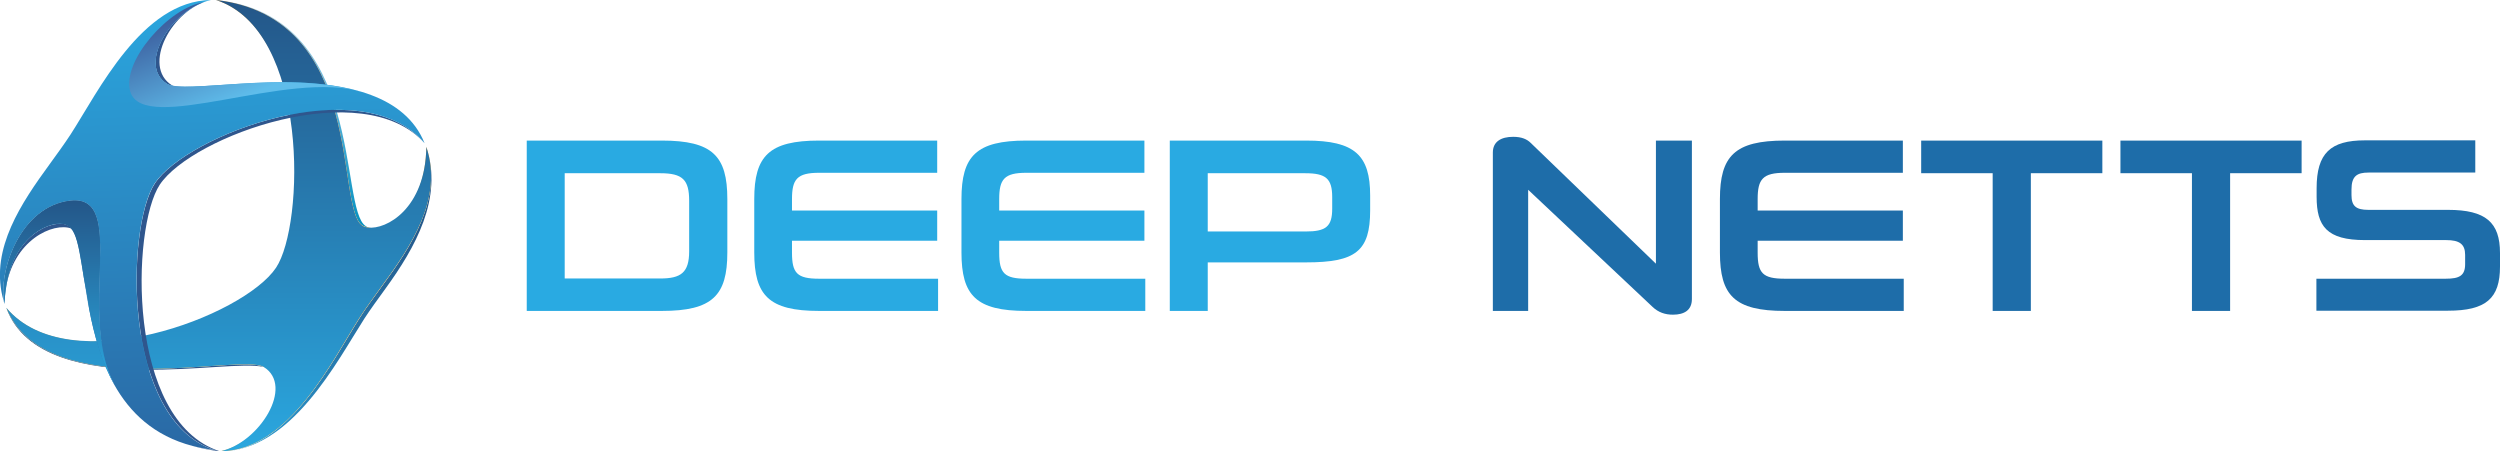
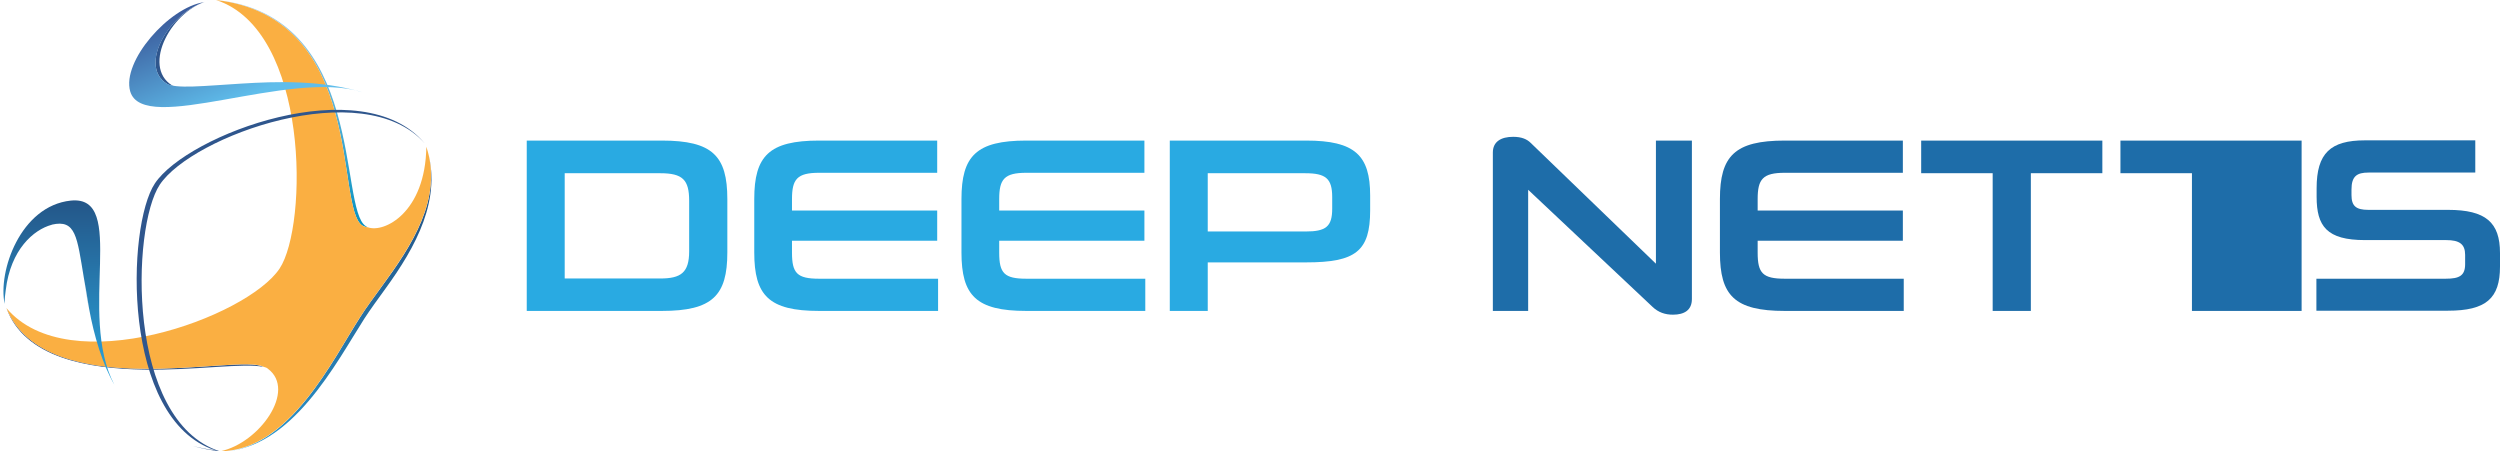
<svg xmlns="http://www.w3.org/2000/svg" version="1.1" id="Sivi" x="0px" y="0px" viewBox="0 0 1132.9 204.6" style="enable-background:new 0 0 1132.9 204.6;" xml:space="preserve">
  <style type="text/css"> .st0{fill:#29AAE2;} .st1{fill:#1E6DA9;} .st2{fill:#2F568D;} .st3{fill:url(#SVGID_1_);} .st4{fill:url(#SVGID_2_);} .st5{fill:#FAAF42;} .st6{fill:url(#SVGID_3_);} .st7{fill:#A42D22;} .st8{fill:url(#SVGID_4_);} .st9{fill:url(#SVGID_5_);} .st10{fill:url(#SVGID_6_);} .st11{fill:url(#SVGID_7_);} .st12{fill:url(#SVGID_8_);} .st13{fill:url(#SVGID_9_);} </style>
  <g>
    <path class="st0" d="M238.7,140.9V63.7h61.2c23,0,29.7,7,29.7,26.5v24.2c0,19.5-6.7,26.5-29.7,26.5H238.7z M312.3,91 c0-9.5-2.9-12.5-13.1-12.5h-43.3v47.7h43.3c9.3,0,13.1-2.6,13.1-12.3V91z" />
    <path class="st0" d="M371.2,140.9c-22.8,0-29.4-7-29.4-26.5V90.2c0-19.5,6.7-26.5,29.4-26.5h53.5v14.6h-53.5 c-10,0-12.3,2.9-12.3,11.9v5.2h65.8v13.7h-65.8v5.4c0,9.3,2.3,11.8,12.3,11.8h53.9v14.6H371.2z" />
    <path class="st0" d="M465.1,140.9c-22.8,0-29.4-7-29.4-26.5V90.2c0-19.5,6.7-26.5,29.4-26.5h53.5v14.6h-53.5 c-10,0-12.3,2.9-12.3,11.9v5.2h65.8v13.7h-65.8v5.4c0,9.3,2.3,11.8,12.3,11.8H519v14.6H465.1z" />
    <path class="st0" d="M547.3,118.8v22.1h-17.2V63.7h61.8c22.1,0,29,6.7,29,24.9v6.7c0,18.5-6.5,23.6-29,23.6H547.3z M603.7,89.3 c0-8.4-2.9-10.8-12.2-10.8h-44.2v26.4h44.4c9.1,0,12-2.2,12-10.3V89.3z" />
    <path class="st1" d="M748.8,139l-56.3-53v54.9h-16V69.1c0-4.9,3.7-7.1,9.2-7.1c3.9,0,6.3,1.1,8,2.8l56.7,54.7V63.7h16.3v71.8 c0,5.1-3.5,7.1-8.6,7.1C754.6,142.6,751.5,141.6,748.8,139z" />
    <path class="st1" d="M808.8,140.9c-22.8,0-29.4-7-29.4-26.5V90.2c0-19.5,6.7-26.5,29.4-26.5h53.5v14.6h-53.5 c-10,0-12.3,2.9-12.3,11.9v5.2h65.8v13.7h-65.8v5.4c0,9.3,2.3,11.8,12.3,11.8h53.9v14.6H808.8z" />
    <path class="st1" d="M903,140.9V78.5h-32.4V63.7h82.1v14.8h-32.4v62.4H903z" />
-     <path class="st1" d="M993.3,140.9V78.5h-32.4V63.7h82.1v14.8h-32.4v62.4H993.3z" />
+     <path class="st1" d="M993.3,140.9V78.5h-32.4V63.7h82.1v14.8v62.4H993.3z" />
    <path class="st1" d="M1049.7,140.9v-14.6h58.7c6.1,0,8.7-1.4,8.7-6.6v-4.2c0-4.9-2.6-6.7-8.6-6.7h-36.8c-17.3,0-21.9-6.3-21.9-19.6 v-3.9c0-15.9,6.3-21.7,21.9-21.7h50v14.6h-48.4c-5.2,0-7.7,1.6-7.7,7.7v2.5c0,4.9,2,6.7,7.6,6.7h36.1c17.2,0,23.6,5.7,23.6,19.6 v6.1c0,14.4-6.3,20-23.6,20H1049.7z" />
  </g>
  <path class="st2" d="M63.8,167.1c-25.2-0.4-52-5.7-60.9-27.5c8.2,22.7,37.3,27.5,62.4,27.9c23,0.4,46.1-3.2,54-1.2 C113.8,163.1,89.2,167.5,63.8,167.1z" />
  <linearGradient id="SVGID_1_" gradientUnits="userSpaceOnUse" x1="130.307" y1="1.941" x2="134.388" y2="104.242">
    <stop offset="0" style="stop-color:#9CCDED" />
    <stop offset="1" style="stop-color:#0591C0" />
  </linearGradient>
  <path class="st3" d="M164.2,102.2c0.7,0.4,1.5,0.7,2.5,0.8c-0.3-0.1-0.7-0.3-0.9-0.5C153.3,94.7,166,6.8,97.9,0 C166,7.9,151.7,94.3,164.2,102.2z" />
  <linearGradient id="SVGID_2_" gradientUnits="userSpaceOnUse" x1="99.942" y1="135.555" x2="195.506" y2="135.555">
    <stop offset="0" style="stop-color:#2AA7DF" />
    <stop offset="1" style="stop-color:#245688" />
  </linearGradient>
  <path class="st4" d="M193.2,66.6c7.7,23.3-6.7,44.9-20.4,63.5c-3.4,4.7-6.8,9.2-9.5,13.5c-12.5,19.3-32.1,60.6-63.3,61 c32.2-0.4,52.7-40.9,65.1-60.2c2.8-4.3,6.1-8.8,9.5-13.5C188.2,112.2,200.9,89.8,193.2,66.6z" />
  <path class="st5" d="M163.3,143.5c2.8-4.3,6.1-8.8,9.5-13.5c13.6-18.6,28.1-40.2,20.4-63.5c-0.4,29.9-19.2,39.2-26.5,36.5 c-1-0.1-1.9-0.4-2.5-0.8C151.7,94.3,166,7.9,97.9,0c42.4,13.8,41.7,102.3,28.8,121.7C112,143.8,31.2,173.2,2.9,139.6c0,0,0,0,0,0 c8.8,21.9,35.7,27.2,60.9,27.5c25.4,0.4,50-4,55.6-0.9c0.9,0.2,1.6,0.5,2,0.9c13.1,9.8-3.8,33.6-21.5,37.4 C131.2,204.1,150.8,162.8,163.3,143.5z" />
  <linearGradient id="SVGID_3_" gradientUnits="userSpaceOnUse" x1="99.117" y1="204.555" x2="99.117" y2="-9.094947e-13">
    <stop offset="0" style="stop-color:#2AA7DF" />
    <stop offset="1" style="stop-color:#245688" />
  </linearGradient>
-   <path class="st6" d="M193.2,66.6c-0.4,28-18.2,37.6-26.5,36.5c-1-0.1-1.9-0.4-2.5-0.8C151.7,94.3,166,7.9,97.9,0 c42.4,13.8,40.1,102,27.2,121.3c-14.7,22.1-93.9,51.8-122.2,18.2c0,0,0,0,0,0.1c8.8,21.9,35.7,27.2,60.9,27.5 c25.4,0.4,50-4,55.6-0.9c0,0,0.1,0,0.1,0.1c14,8.6-1.9,34.3-19.6,38.2c31.3-0.4,50.8-41.7,63.3-61c2.8-4.3,6.1-8.8,9.5-13.5 C186.4,111.4,200.9,89.8,193.2,66.6z" />
  <path class="st2" d="M70.2,83.1c-12.9,19.3-15.3,107,27.2,120.9c-3.5-0.4-6.9-1.1-10-1.9c3.7,1.1,7.8,1.9,12.2,2.4 C57.1,190.7,59.6,103,72.4,83.7c14.7-22.1,92.2-50.1,120-18.8C164.1,31.3,84.9,61,70.2,83.1z" />
-   <path class="st2" d="M31.1,102.3c-5.9-3.7-25.5,3.2-28.6,29.3c3.2-23,21.9-31.1,29.9-28C32,103,31.6,102.6,31.1,102.3z" />
  <path class="st7" d="M2.1,137.8C2.1,137.8,2.1,137.8,2.1,137.8c-0.4-1.2-0.7-2.3-1-3.5C1.4,135.5,1.7,136.6,2.1,137.8z" />
  <path class="st2" d="M75.8,38.1c0.7,0.4,1.7,0.7,2.9,0.9c-0.3-0.1-0.5-0.2-0.7-0.3C64,30.1,77.8,3.9,95.6,0 C77.8,3.9,61.8,29.5,75.8,38.1z" />
  <linearGradient id="SVGID_4_" gradientUnits="userSpaceOnUse" x1="34.651" y1="-0.652" x2="41.724" y2="207.203">
    <stop offset="0" style="stop-color:#2AA7DF" />
    <stop offset="1" style="stop-color:#2A68A4" />
  </linearGradient>
  <path class="st8" d="M38,126c0.7,4.4,1.4,9.1,2.3,14c-0.4-2.6-0.8-5.2-1.3-7.9C38.7,130,38.3,128,38,126z" />
  <linearGradient id="SVGID_5_" gradientUnits="userSpaceOnUse" x1="92.862" y1="-2.639" x2="99.936" y2="205.225">
    <stop offset="0" style="stop-color:#2AA7DF" />
    <stop offset="1" style="stop-color:#2A68A4" />
  </linearGradient>
-   <path class="st9" d="M131.5,37.3c-22.3-0.3-44.1,3-52.8,1.7c-1.3-0.2-2.3-0.5-2.9-0.9C61.8,29.5,77.8,3.9,95.6,0 C64.3,0.4,44.5,41.6,32,60.9c-2.8,4.3-6.1,8.8-9.5,13.5c-12.9,17.7-26.6,38-21.4,59.9c0.3,1.1,0.6,2.3,0.9,3.4 C-1,123.1,9.2,93.3,32.1,90.9c25.9-2.6,2.7,51.1,19.6,83.3c7.1,12.7,18,23.3,35.6,27.9c3.1,0.8,6.4,1.4,10,1.9 c-42.4-13.8-40-101.5-27.2-120.9C84.9,61,164.1,31.3,192.4,64.9C183.6,43,156.7,37.7,131.5,37.3z" />
  <linearGradient id="SVGID_6_" gradientUnits="userSpaceOnUse" x1="2.093" y1="174.906" x2="2.093" y2="90.805">
    <stop offset="0" style="stop-color:#2AA7DF" />
    <stop offset="1" style="stop-color:#245688" />
  </linearGradient>
  <path class="st10" d="M2.1,137.7C2.1,137.7,2.1,137.8,2.1,137.7C2.1,137.7,2.1,137.7,2.1,137.7C2.1,137.7,2.1,137.7,2.1,137.7 C2.1,137.7,2.1,137.7,2.1,137.7z" />
  <linearGradient id="SVGID_7_" gradientUnits="userSpaceOnUse" x1="21.432" y1="-0.211" x2="28.506" y2="207.656">
    <stop offset="0" style="stop-color:#2AA7DF" />
    <stop offset="1" style="stop-color:#2A68A4" />
  </linearGradient>
-   <path class="st11" d="M32.1,90.9C9.2,93.3-1,123.1,2.1,137.7c0,0,0,0,0,0c0,0,0-0.1,0-0.1c0.5-25.9,15.2-34.2,21.2-35.7 c3.3-0.9,6.1-0.7,7.8,0.3c0.5,0.3,0.9,0.7,1.3,1.2c2.7,3.5,4,11.9,5.6,22.5c0.3,1.9,0.7,4,1.1,6.2c0.5,2.7,0.9,5.3,1.3,7.9 c2.2,11.3,5.4,23.5,11.4,34.2C34.9,142,58,88.3,32.1,90.9z" />
  <linearGradient id="SVGID_8_" gradientUnits="userSpaceOnUse" x1="26.823" y1="175.507" x2="26.823" y2="90.835">
    <stop offset="0" style="stop-color:#2AA7DF" />
    <stop offset="1" style="stop-color:#245688" />
  </linearGradient>
  <path class="st12" d="M51.8,174.3C34.9,142,58,88.3,32.1,90.9C9.2,93.3-1,123.1,2.1,137.7c0,0,0,0,0,0c0,0,0-0.1,0-0.1 c0-2.1,0.2-4.2,0.5-6.1c2.2-18.5,12.7-27.4,20.7-29.6c0.1,0,0.2,0,0.2-0.1c10.9-2.5,11.4,5.5,14.5,24.1c0.3,1.9,0.7,4,1.1,6.2 c0.5,2.7,0.8,5.3,1.3,7.9c2.1,11.6,6,25.3,11.7,34.8C52,174.7,51.9,174.5,51.8,174.3z" />
  <linearGradient id="SVGID_9_" gradientUnits="userSpaceOnUse" x1="112.35" y1="43.38" x2="94.121" y2="-1.512">
    <stop offset="0" style="stop-color:#5FBDEB" />
    <stop offset="1" style="stop-color:#3A599A" />
  </linearGradient>
  <path class="st13" d="M92.4,1C76.6,3.3,55.1,27.8,59,41.4c5.9,20.3,72.3-10.3,105.2,0.4c-18.8-5.6-39.1-4.9-55.1-3.9 c-16.4,1-29.9,2.5-33.7-0.1C62.6,29.3,77.2,6,92.4,1z" />
</svg>